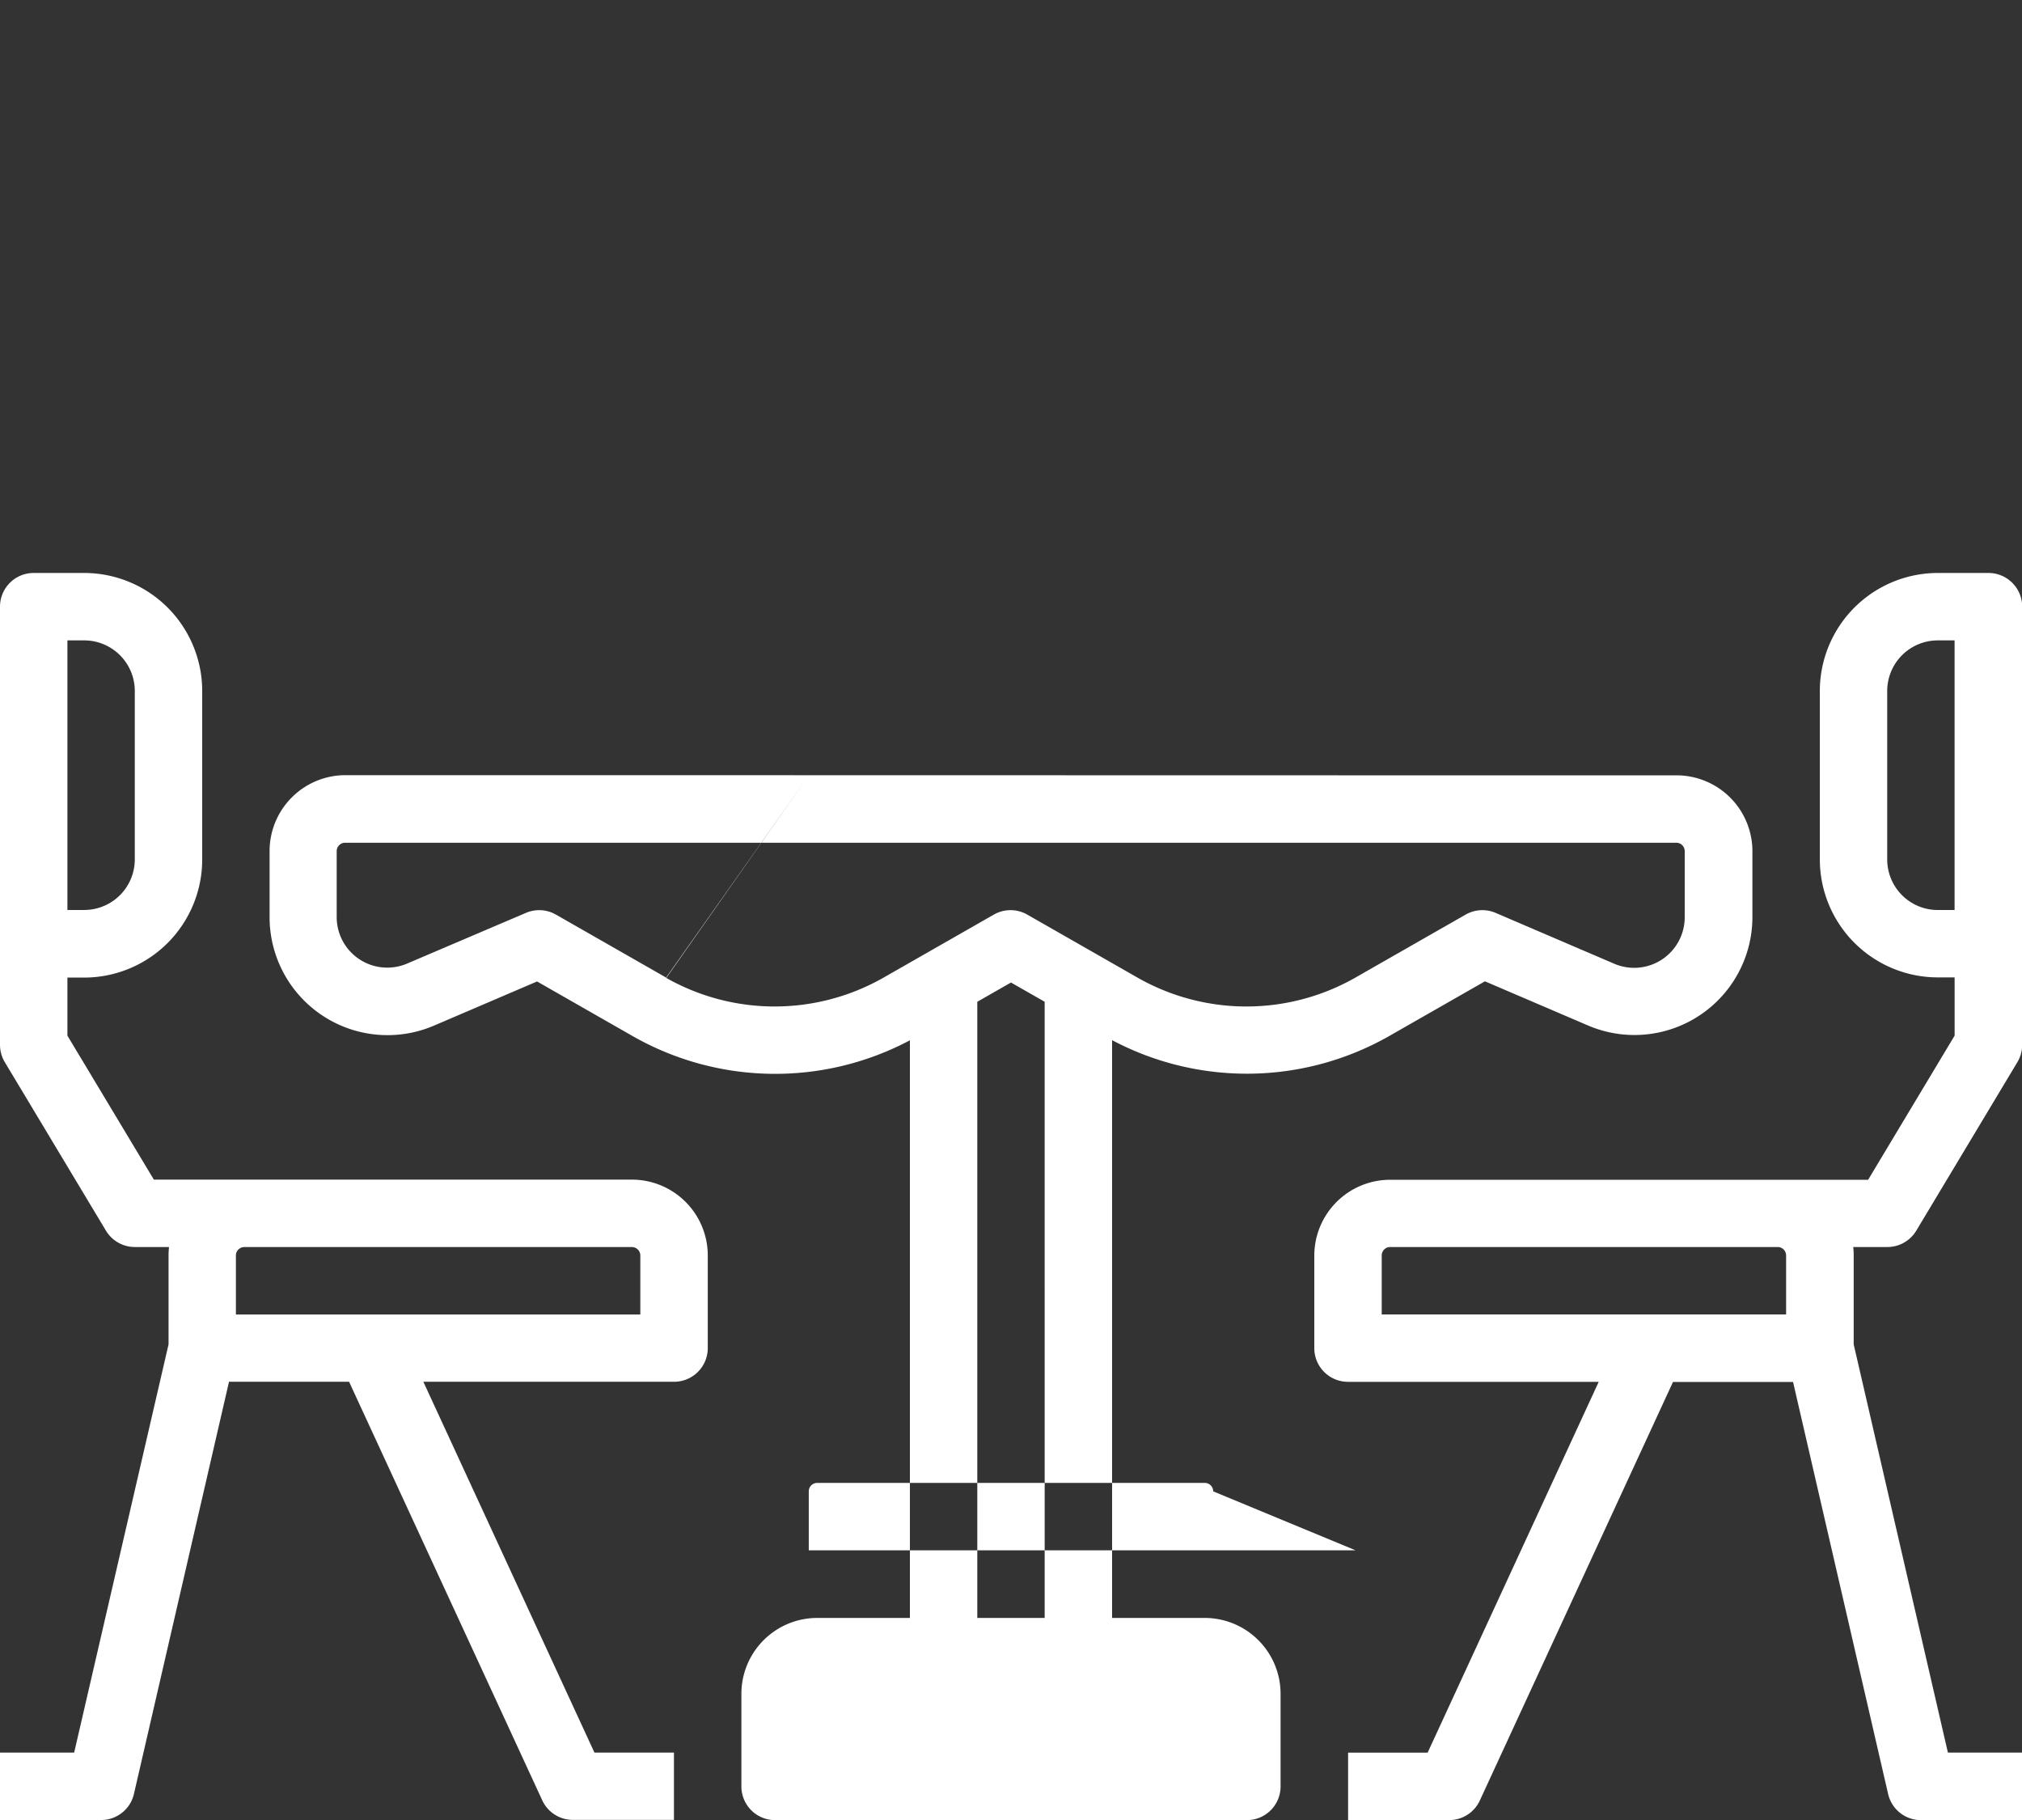
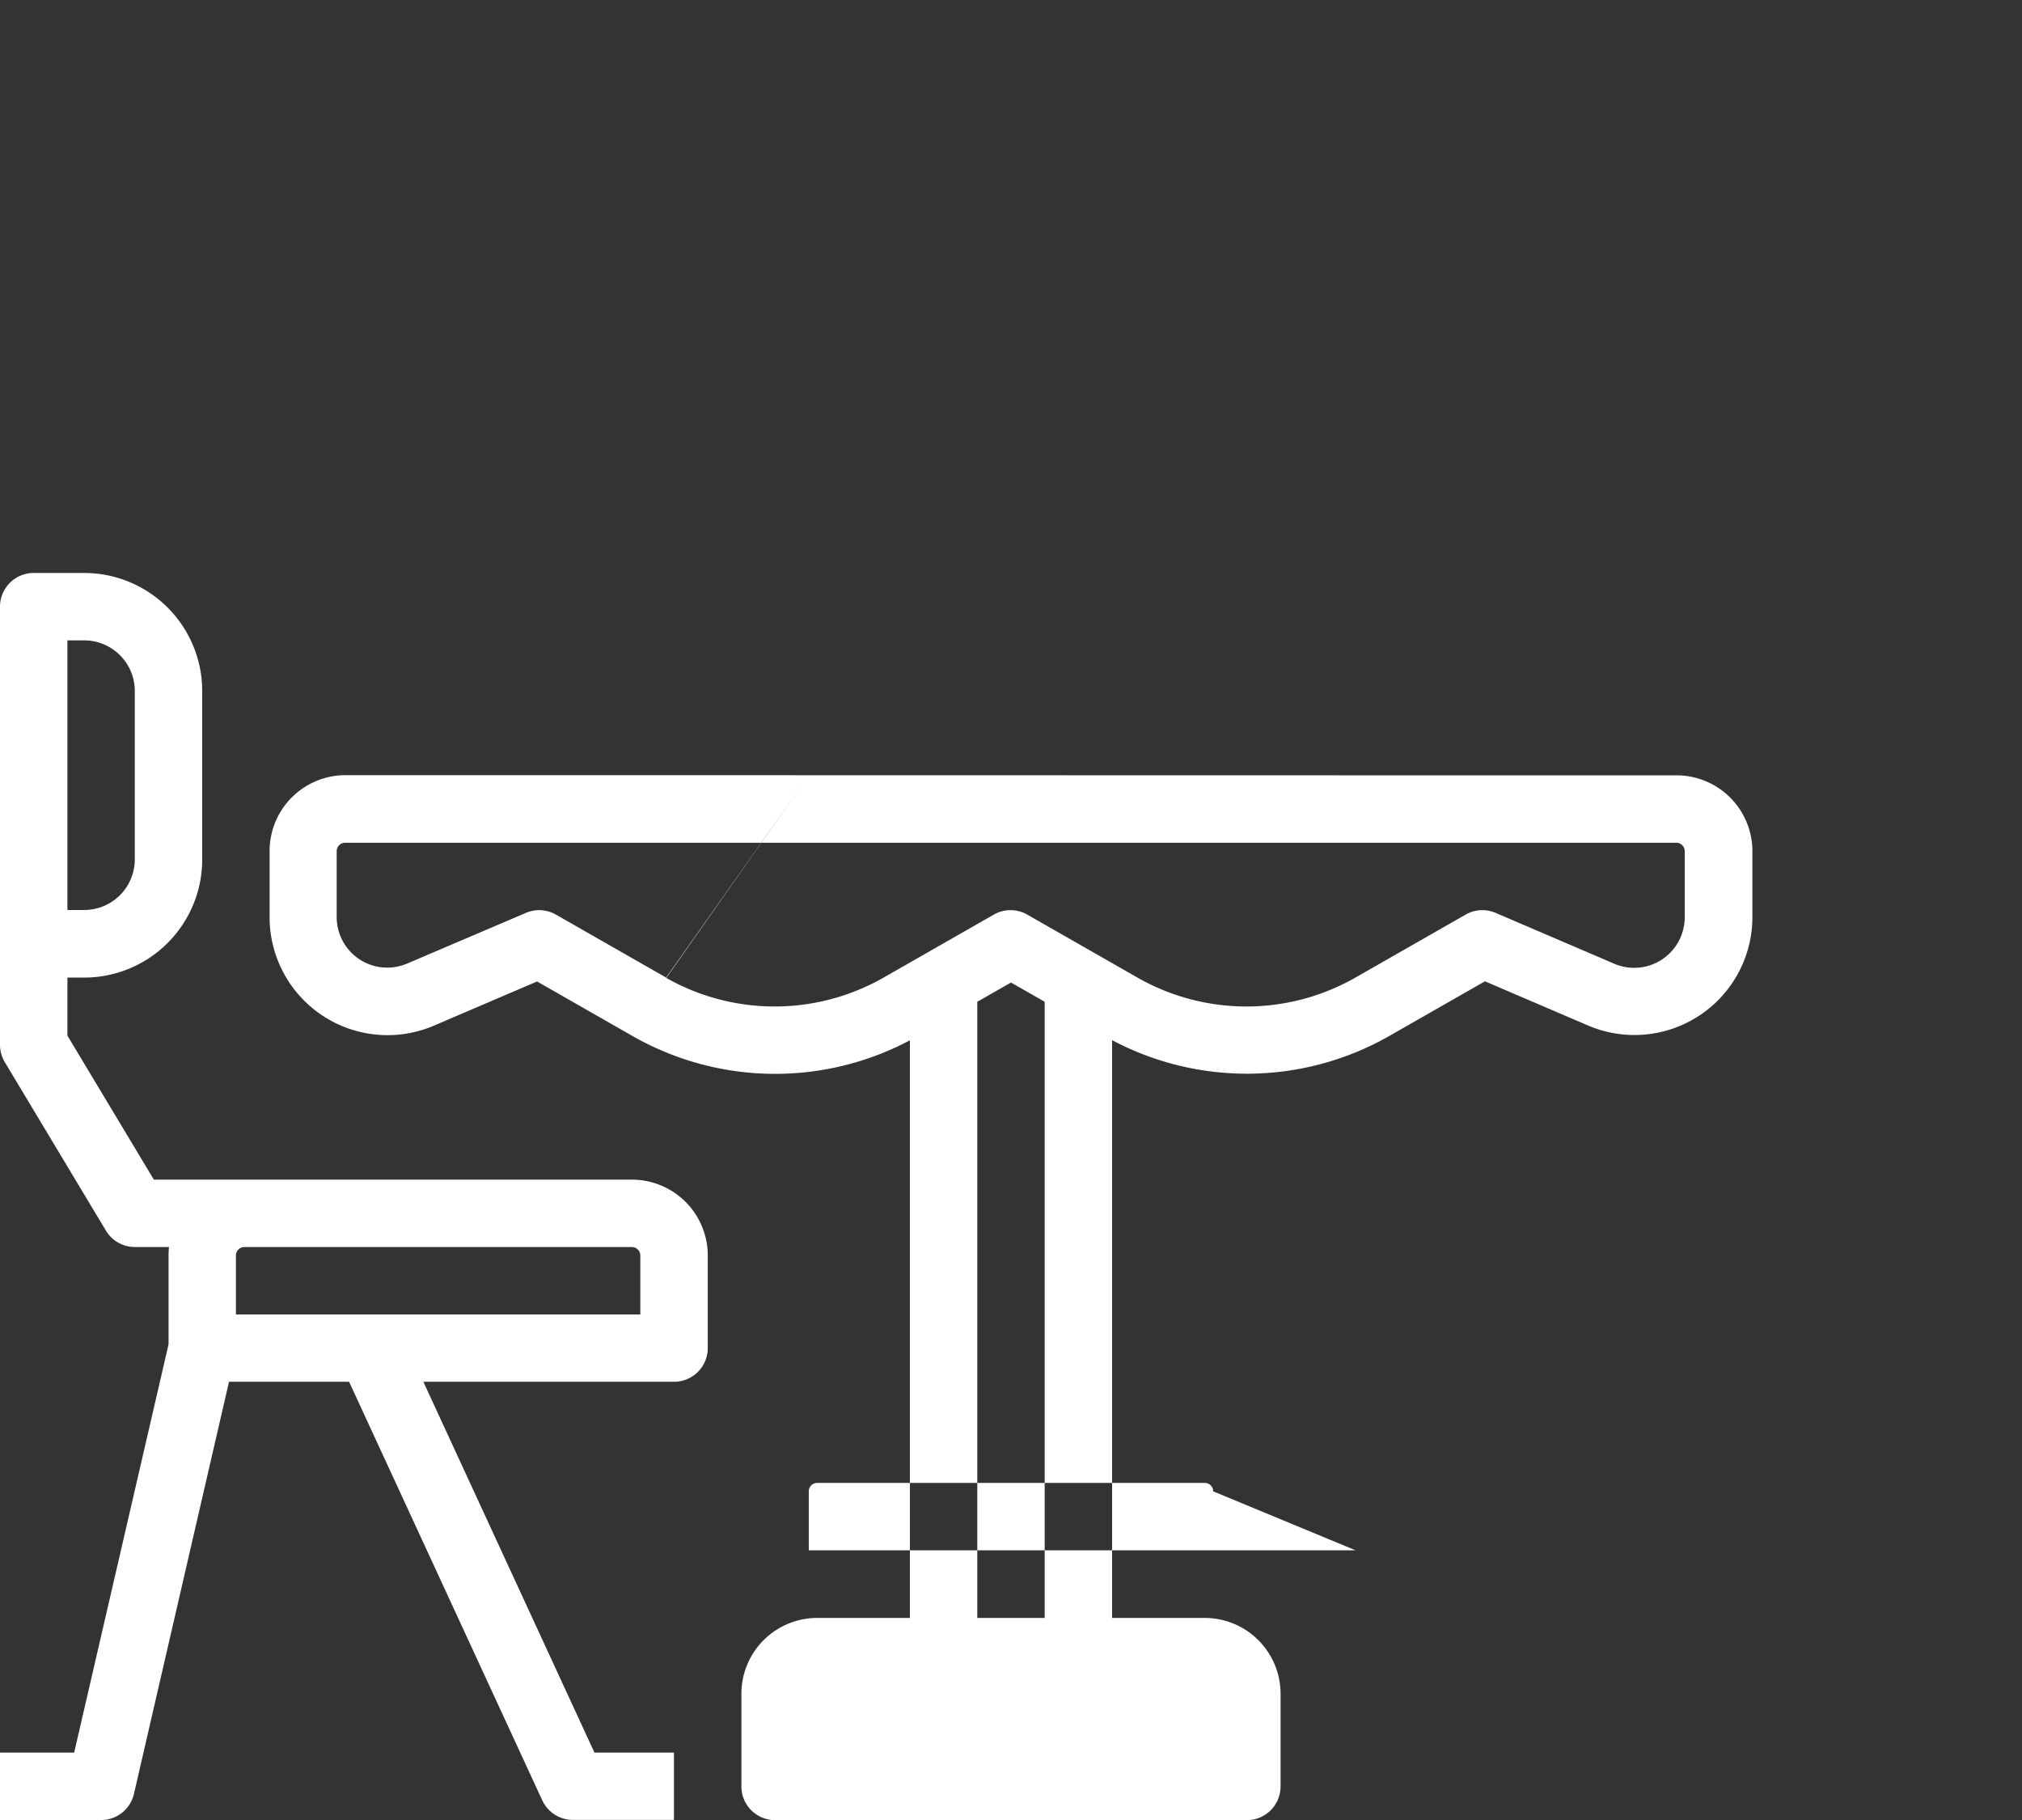
<svg xmlns="http://www.w3.org/2000/svg" width="57.257" height="51.531" viewBox="0 0 57.257 51.531">
  <rect x="0" y="0" width="57.257" height="51.531" fill="#333333" stroke="none" />
  <g id="Group_1578" data-name="Group 1578" transform="translate(-16 -64)">
    <path id="Path_1491" data-name="Path 1491" d="M88.589,64m0,21.948H82.147A2.149,2.149,0,0,0,80,88.1v1.869a3.34,3.34,0,0,0,4.656,3.07l2.918-1.25,2.716,1.552a8.145,8.145,0,0,0,7.842.114v16.355H95.507a2.149,2.149,0,0,0-2.147,2.147v2.624a.954.954,0,0,0,.954.954h13.36a.954.954,0,0,0,.954-.954v-2.624a2.149,2.149,0,0,0-2.147-2.147h-2.624v-10.5h-1.909v10.5H100.04V92.364l.954-.545.954.545v8.254h1.909V93.451a8.146,8.146,0,0,0,7.842-.114l2.716-1.552,2.918,1.25a3.34,3.34,0,0,0,4.656-3.07V88.1a2.149,2.149,0,0,0-2.147-2.147H113.4m-18.131,0-4.032,5.731-3.129-1.788a.954.954,0,0,0-.849-.049L83.9,91.28a1.432,1.432,0,0,1-2-1.316V88.1a.239.239,0,0,1,.239-.239h37.694a.239.239,0,0,1,.239.239v1.869a1.431,1.431,0,0,1-2,1.316l-3.355-1.438a.954.954,0,0,0-.849.049l-3.129,1.788a6.228,6.228,0,0,1-6.155,0l-3.129-1.788a.954.954,0,0,0-.947,0l-3.129,1.788a6.228,6.228,0,0,1-6.155,0Zm15.483,21.943H95.268v-1.67a.239.239,0,0,1,.239-.239h10.974a.239.239,0,0,1,.239.239Z" transform="translate(-56.366)" fill="#fff" />
-     <path id="Path_1492" data-name="Path 1492" d="M347.086,200h-1.431a3.344,3.344,0,0,0-3.34,3.34v4.771a3.344,3.344,0,0,0,3.34,3.34h.477V213.1l-2.449,4.081H330.147A2.149,2.149,0,0,0,328,219.324v2.624a.954.954,0,0,0,.954.954h7.1l-4.845,10.5h-2.252v1.909h2.863a.954.954,0,0,0,.867-.554l5.47-11.851h3.4l2.692,11.666a.954.954,0,0,0,.93.74h2.863V233.4h-2.1l-2.668-11.56v-2.516a2.156,2.156,0,0,0-.013-.239h.967a.954.954,0,0,0,.818-.463l2.863-4.771a.955.955,0,0,0,.136-.491V200.954A.954.954,0,0,0,347.086,200Zm-5.726,19.324v1.67H329.909v-1.67a.239.239,0,0,1,.239-.239h10.974A.239.239,0,0,1,341.36,219.324Zm2.863-11.213V203.34a1.433,1.433,0,0,1,1.431-1.431h.477v7.634h-.477A1.433,1.433,0,0,1,344.223,208.111Z" transform="translate(-274.783 -119.777)" fill="#fff" />
    <path id="Path_1493" data-name="Path 1493" d="M33.893,217.177H20.357L17.909,213.1v-1.644h.477a3.344,3.344,0,0,0,3.34-3.34V203.34a3.344,3.344,0,0,0-3.34-3.34H16.954a.954.954,0,0,0-.954.954V213.36a.955.955,0,0,0,.136.491L19,218.622a.955.955,0,0,0,.818.463h.968a2.154,2.154,0,0,0-.013.239v2.516L18.1,233.4H16v1.909h2.863a.954.954,0,0,0,.93-.74L22.485,222.9h3.4l5.47,11.851a.954.954,0,0,0,.866.554h2.863V233.4H32.833l-4.845-10.5h7.1a.954.954,0,0,0,.954-.954v-2.624A2.149,2.149,0,0,0,33.893,217.177ZM17.909,201.909h.477a1.433,1.433,0,0,1,1.431,1.431v4.771a1.433,1.433,0,0,1-1.431,1.431h-.477Zm16.223,19.086H22.68v-1.67a.239.239,0,0,1,.239-.239H33.893a.239.239,0,0,1,.239.239Z" transform="translate(0 -119.777)" fill="#fff" />
  </g>
</svg>